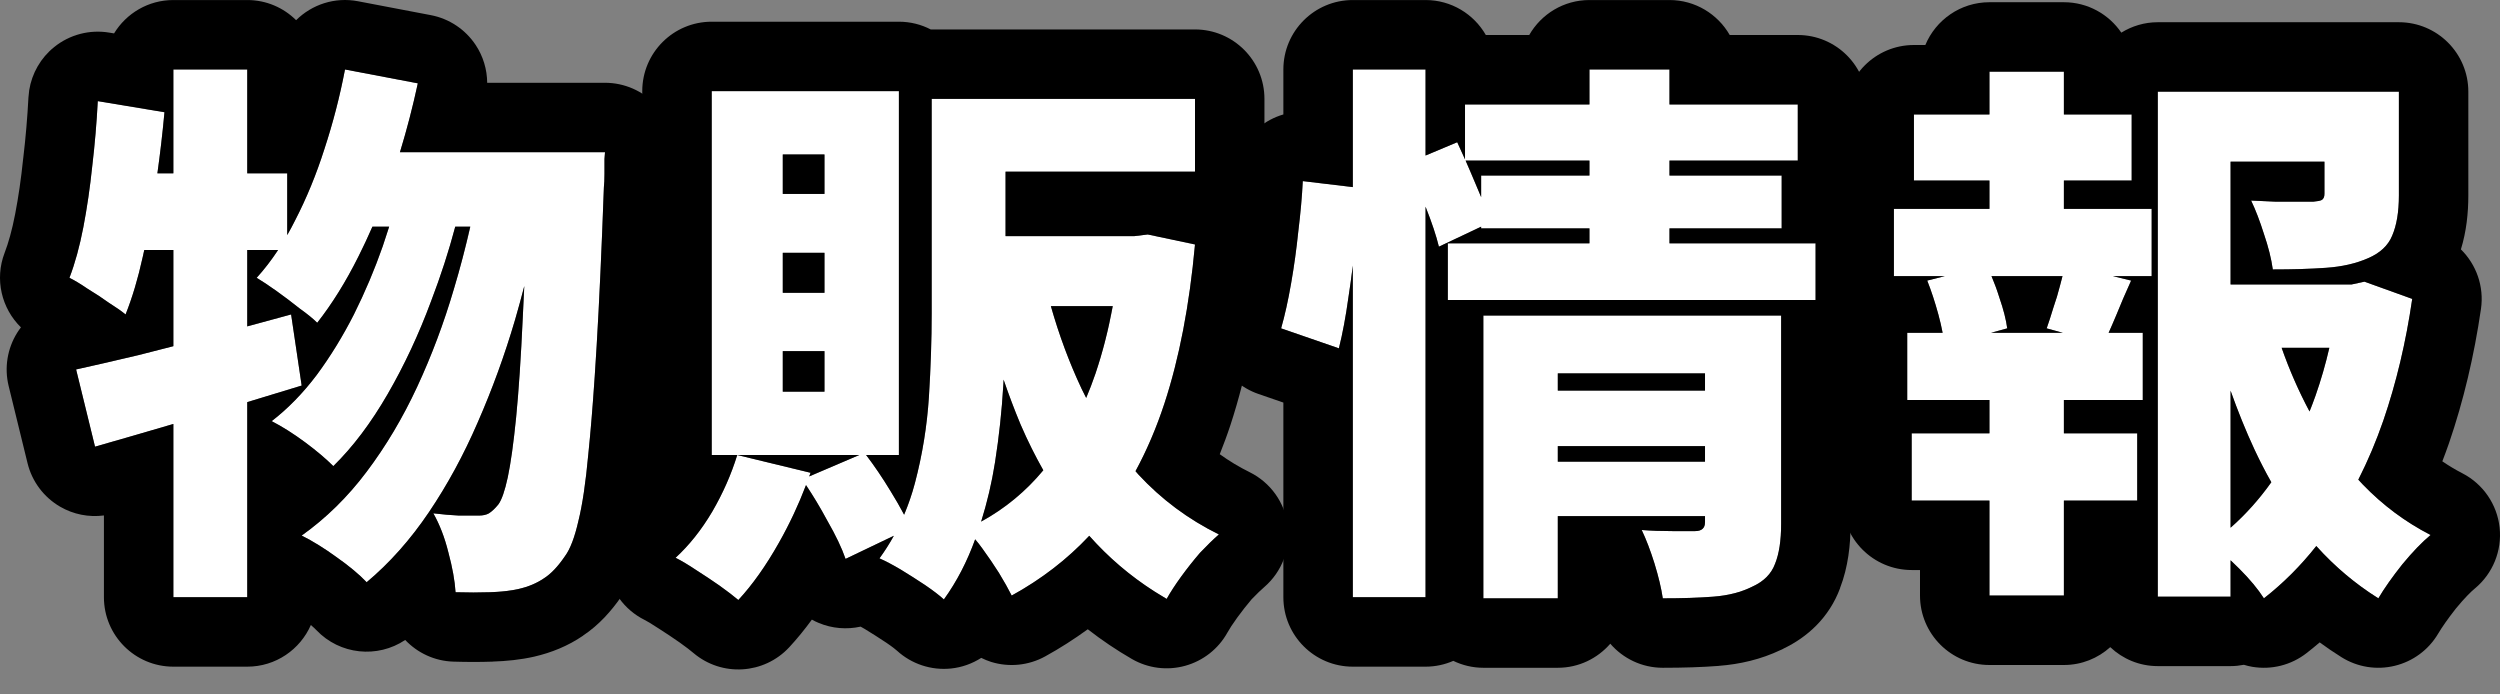
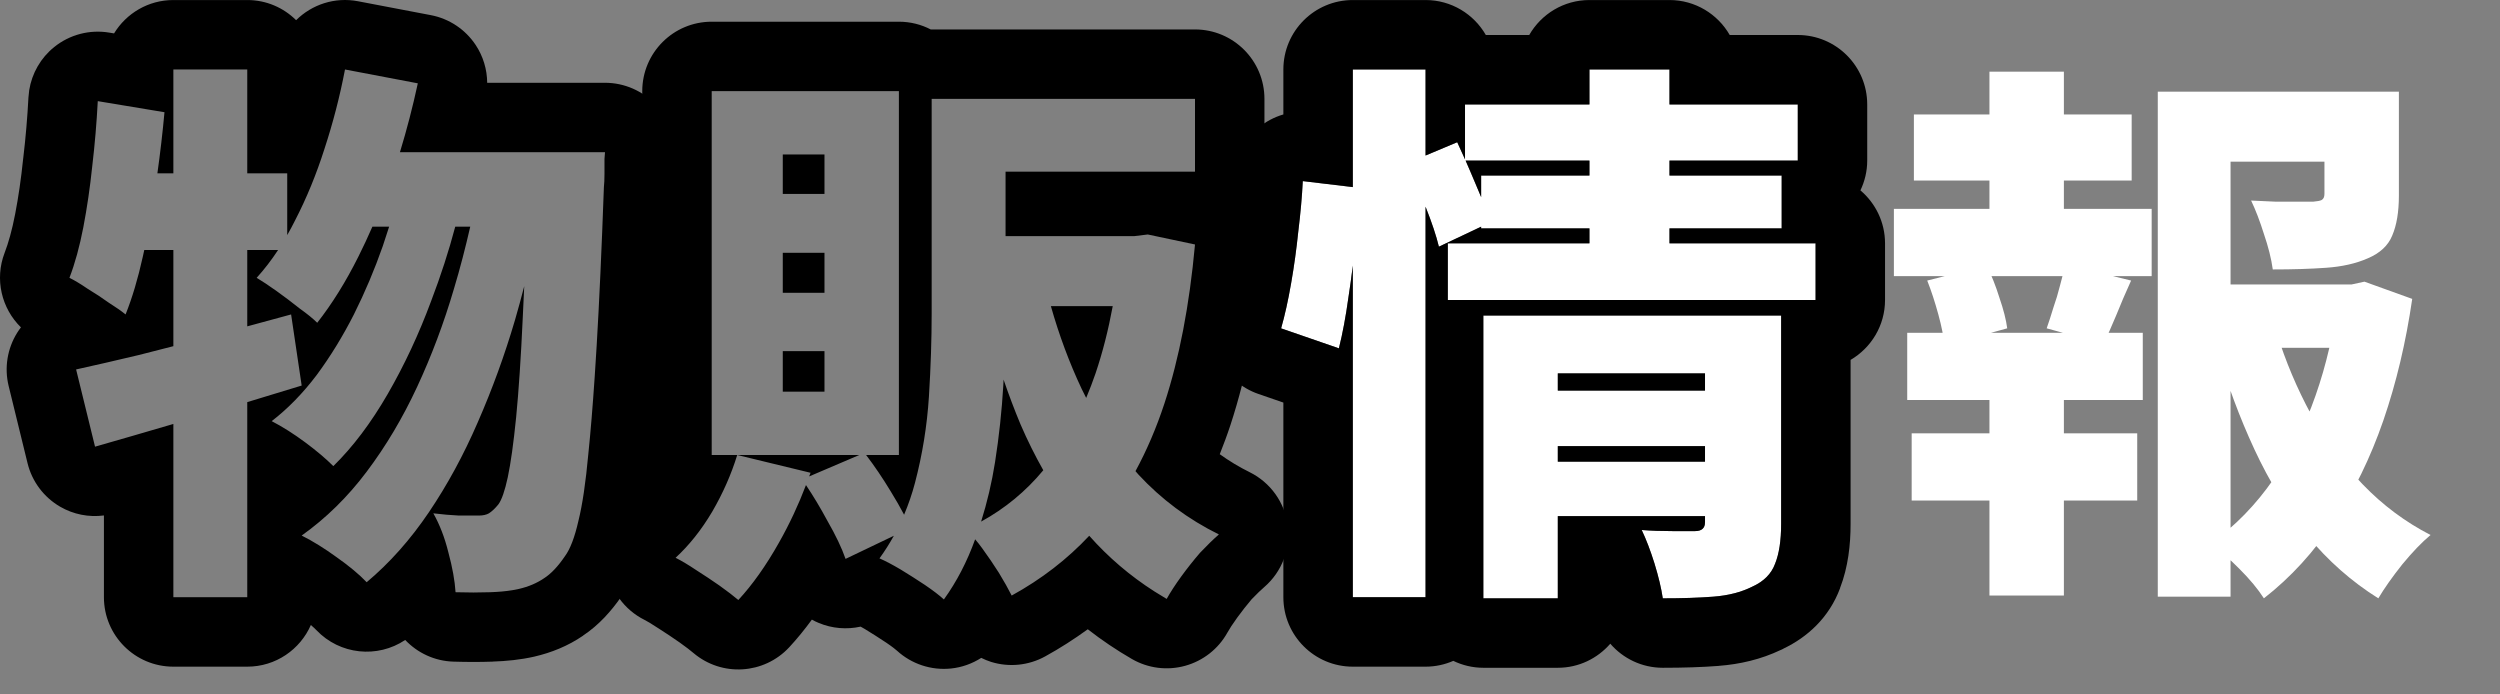
<svg xmlns="http://www.w3.org/2000/svg" width="72" height="20" viewBox="0 0 72 20" fill="none">
  <rect x="0" y="0" width="72" height="20" fill="#808080" stroke="none" />
  <path d="M63.296 8.192H67.984V10.016H63.296V8.192ZM62.144 2.64H68.128V4.656H64.24V17.184H62.144V2.64ZM66.944 2.64H69.088V5.632C69.088 6.102 69.024 6.486 68.896 6.784C68.779 7.072 68.544 7.291 68.192 7.44C67.851 7.59 67.451 7.68 66.992 7.712C66.544 7.744 66.032 7.76 65.456 7.76C65.414 7.451 65.328 7.11 65.2 6.736C65.083 6.363 64.96 6.043 64.832 5.776C65.056 5.787 65.291 5.798 65.536 5.808C65.782 5.808 66.006 5.808 66.208 5.808C66.411 5.808 66.55 5.808 66.624 5.808C66.742 5.798 66.822 5.782 66.864 5.76C66.918 5.728 66.944 5.67 66.944 5.584V2.64ZM65.568 9.584C65.824 10.406 66.155 11.19 66.56 11.936C66.976 12.683 67.472 13.355 68.048 13.952C68.624 14.55 69.275 15.035 70 15.408C69.755 15.611 69.483 15.894 69.184 16.256C68.896 16.619 68.667 16.944 68.496 17.232C67.728 16.752 67.046 16.15 66.448 15.424C65.862 14.688 65.355 13.862 64.928 12.944C64.502 12.027 64.139 11.051 63.84 10.016L65.568 9.584ZM67.328 8.192H67.728L68.096 8.112L69.472 8.608C69.291 9.856 69.014 11.024 68.64 12.112C68.267 13.19 67.792 14.16 67.216 15.024C66.651 15.888 65.979 16.624 65.2 17.232C65.03 16.966 64.795 16.683 64.496 16.384C64.198 16.086 63.926 15.84 63.68 15.648C64.374 15.147 64.971 14.534 65.472 13.808C65.974 13.083 66.379 12.278 66.688 11.392C66.998 10.507 67.211 9.584 67.328 8.624V8.192ZM55.12 3.296H61.392V5.2H55.12V3.296ZM55.056 12.48H61.552V14.416H55.056V12.48ZM54.544 6.016H61.968V7.952H54.544V6.016ZM54.928 9.584H61.712V11.52H54.928V9.584ZM57.296 2.064H59.44V6.752H57.296V2.064ZM57.296 10.384H59.44V17.152H57.296V10.384ZM59.472 7.616L61.376 8.08C61.216 8.432 61.072 8.768 60.944 9.088C60.816 9.398 60.694 9.67 60.576 9.904L58.944 9.456C59.008 9.275 59.072 9.078 59.136 8.864C59.211 8.651 59.275 8.438 59.328 8.224C59.392 8 59.44 7.798 59.472 7.616ZM55.504 8.08L57.216 7.648C57.355 7.926 57.478 8.235 57.584 8.576C57.702 8.918 57.776 9.211 57.808 9.456L56 9.952C55.979 9.707 55.92 9.408 55.824 9.056C55.728 8.704 55.622 8.379 55.504 8.08Z" fill="white" />
  <path d="M44.449 11.248H49.505V12.848H44.449V11.248ZM42.193 3.008H51.776V4.624H42.193V3.008ZM42.657 5.056H51.312V6.576H42.657V5.056ZM41.697 7.008H52.288V8.64H41.697V7.008ZM44.465 13.296H49.52V14.864H44.465V13.296ZM42.721 9.088H49.377V10.752H44.864V17.232H42.721V9.088ZM49.105 9.088H51.297V15.088C51.297 15.568 51.238 15.952 51.12 16.24C51.014 16.528 50.795 16.747 50.465 16.896C50.145 17.056 49.771 17.152 49.344 17.184C48.928 17.216 48.443 17.232 47.889 17.232C47.846 16.944 47.766 16.608 47.648 16.224C47.531 15.851 47.408 15.531 47.281 15.264C47.558 15.286 47.856 15.296 48.176 15.296C48.496 15.296 48.71 15.296 48.816 15.296C49.008 15.296 49.105 15.211 49.105 15.04V9.088ZM45.776 2H48.081V7.552H45.776V2ZM38.961 2H41.056V17.2H38.961V2ZM37.52 5.216L39.12 5.408C39.12 5.867 39.094 6.374 39.041 6.928C38.987 7.483 38.918 8.032 38.833 8.576C38.758 9.12 38.667 9.606 38.56 10.032L36.897 9.456C37.003 9.083 37.099 8.651 37.184 8.16C37.27 7.67 37.339 7.168 37.392 6.656C37.456 6.134 37.499 5.654 37.52 5.216ZM40.56 4.688L41.968 4.096C42.139 4.459 42.315 4.859 42.496 5.296C42.688 5.734 42.833 6.102 42.928 6.4L41.441 7.104C41.366 6.795 41.238 6.411 41.056 5.952C40.886 5.494 40.721 5.072 40.56 4.688Z" fill="white" />
-   <path d="M27.488 2.848H34.416V4.944H27.488V2.848ZM26.832 2.848H28.96V9.024C28.96 9.664 28.939 10.352 28.896 11.088C28.854 11.824 28.774 12.566 28.657 13.312C28.539 14.059 28.358 14.774 28.113 15.456C27.878 16.128 27.569 16.731 27.184 17.264C27.056 17.147 26.875 17.008 26.64 16.848C26.416 16.699 26.182 16.55 25.936 16.4C25.702 16.262 25.499 16.155 25.328 16.08C25.798 15.44 26.139 14.715 26.352 13.904C26.566 13.094 26.699 12.267 26.753 11.424C26.806 10.571 26.832 9.771 26.832 9.024V2.848ZM32.273 6.8H32.672L33.056 6.752L34.416 7.04C34.257 8.79 33.963 10.315 33.536 11.616C33.11 12.918 32.534 14.022 31.808 14.928C31.094 15.824 30.203 16.566 29.137 17.152C29.041 16.96 28.918 16.742 28.768 16.496C28.619 16.262 28.459 16.027 28.288 15.792C28.128 15.568 27.968 15.387 27.808 15.248C28.704 14.843 29.462 14.262 30.081 13.504C30.699 12.736 31.19 11.819 31.552 10.752C31.915 9.675 32.155 8.48 32.273 7.168V6.8ZM30.113 8.24C30.369 9.286 30.715 10.272 31.152 11.2C31.59 12.118 32.134 12.939 32.785 13.664C33.446 14.379 34.219 14.955 35.105 15.392C34.944 15.531 34.763 15.707 34.56 15.92C34.368 16.144 34.187 16.374 34.017 16.608C33.846 16.843 33.707 17.056 33.6 17.248C32.641 16.694 31.814 15.99 31.12 15.136C30.438 14.283 29.862 13.312 29.392 12.224C28.934 11.126 28.55 9.931 28.241 8.64L30.113 8.24ZM28.128 6.8H32.816V8.816H28.128V6.8ZM21.233 13.104L23.345 13.616C23.11 14.299 22.806 14.971 22.433 15.632C22.059 16.294 21.67 16.843 21.265 17.28C21.126 17.163 20.945 17.024 20.721 16.864C20.507 16.715 20.283 16.566 20.049 16.416C19.825 16.267 19.627 16.15 19.456 16.064C19.851 15.702 20.203 15.259 20.512 14.736C20.822 14.203 21.062 13.659 21.233 13.104ZM23.105 13.808L24.896 13.04C25.152 13.371 25.403 13.739 25.648 14.144C25.894 14.539 26.086 14.891 26.224 15.2L24.352 16.096C24.246 15.787 24.07 15.419 23.825 14.992C23.59 14.555 23.35 14.16 23.105 13.808ZM22.544 7.28V8.432H23.744V7.28H22.544ZM22.544 10.112V11.28H23.744V10.112H22.544ZM22.544 4.448V5.584H23.744V4.448H22.544ZM20.497 2.624H25.889V13.104H20.497V2.624Z" fill="white" />
-   <path d="M9.936 2L12.033 2.4C11.841 3.296 11.601 4.171 11.312 5.024C11.024 5.867 10.694 6.656 10.32 7.392C9.958 8.118 9.563 8.752 9.136 9.296C9.019 9.179 8.848 9.04 8.624 8.88C8.411 8.71 8.192 8.544 7.968 8.384C7.744 8.224 7.552 8.096 7.392 8C7.808 7.542 8.176 6.992 8.496 6.352C8.827 5.712 9.11 5.024 9.344 4.288C9.59 3.542 9.787 2.779 9.936 2ZM15.232 4.384H17.424C17.424 4.384 17.419 4.448 17.409 4.576C17.409 4.704 17.409 4.848 17.409 5.008C17.409 5.168 17.403 5.296 17.392 5.392C17.328 7.174 17.259 8.694 17.184 9.952C17.11 11.211 17.03 12.251 16.945 13.072C16.87 13.894 16.774 14.539 16.657 15.008C16.55 15.478 16.422 15.814 16.273 16.016C16.07 16.315 15.867 16.528 15.665 16.656C15.462 16.795 15.222 16.896 14.944 16.96C14.71 17.014 14.432 17.046 14.113 17.056C13.803 17.067 13.473 17.067 13.12 17.056C13.099 16.726 13.03 16.342 12.912 15.904C12.806 15.478 12.662 15.104 12.48 14.784C12.747 14.816 12.992 14.838 13.216 14.848C13.451 14.848 13.643 14.848 13.793 14.848C13.91 14.848 14.006 14.827 14.081 14.784C14.166 14.731 14.257 14.646 14.352 14.528C14.448 14.4 14.539 14.139 14.624 13.744C14.71 13.339 14.79 12.763 14.864 12.016C14.939 11.259 15.003 10.299 15.056 9.136C15.12 7.963 15.179 6.544 15.232 4.88V4.384ZM10.752 4.384H16.241V6.528H9.68L10.752 4.384ZM11.601 5.088L13.264 5.904C13.062 6.8 12.779 7.723 12.416 8.672C12.065 9.622 11.649 10.512 11.168 11.344C10.688 12.176 10.166 12.87 9.6 13.424C9.387 13.211 9.115 12.982 8.784 12.736C8.454 12.491 8.134 12.288 7.824 12.128C8.294 11.766 8.726 11.323 9.12 10.8C9.515 10.267 9.872 9.686 10.193 9.056C10.512 8.416 10.79 7.76 11.024 7.088C11.259 6.406 11.451 5.739 11.601 5.088ZM13.793 5.328L15.569 6.144C15.377 7.168 15.131 8.192 14.832 9.216C14.534 10.23 14.177 11.211 13.761 12.16C13.355 13.099 12.886 13.963 12.352 14.752C11.819 15.542 11.222 16.214 10.56 16.768C10.347 16.544 10.059 16.304 9.696 16.048C9.344 15.792 9.008 15.584 8.688 15.424C9.392 14.923 10.017 14.31 10.56 13.584C11.115 12.848 11.601 12.032 12.017 11.136C12.432 10.24 12.784 9.302 13.072 8.32C13.371 7.328 13.611 6.331 13.793 5.328ZM2.192 10.64C2.726 10.523 3.328 10.384 4 10.224C4.683 10.054 5.398 9.867 6.144 9.664C6.902 9.462 7.648 9.259 8.384 9.056L8.688 11.104C7.686 11.414 6.656 11.723 5.6 12.032C4.555 12.342 3.6 12.619 2.736 12.864L2.192 10.64ZM4.992 2H7.12V17.2H4.992V2ZM2.816 2.912L4.736 3.232C4.672 3.936 4.587 4.646 4.48 5.36C4.384 6.075 4.262 6.752 4.112 7.392C3.974 8.022 3.808 8.576 3.616 9.056C3.499 8.96 3.339 8.848 3.136 8.72C2.944 8.582 2.742 8.448 2.528 8.32C2.326 8.182 2.15 8.075 2 8C2.16 7.584 2.294 7.099 2.4 6.544C2.507 5.99 2.592 5.403 2.656 4.784C2.731 4.155 2.784 3.531 2.816 2.912ZM3.44 4.992H8.272V7.2H2.992L3.44 4.992Z" fill="white" />
-   <path d="M62.144 2.64V17.184H64.241V16.136C64.323 16.215 64.409 16.297 64.497 16.384C64.795 16.683 65.03 16.965 65.201 17.232C65.759 16.796 66.26 16.293 66.709 15.725C67.242 16.318 67.838 16.82 68.497 17.232C68.667 16.944 68.896 16.619 69.184 16.256C69.483 15.894 69.755 15.611 70.001 15.408C69.275 15.035 68.624 14.55 68.048 13.953C68.005 13.907 67.962 13.86 67.919 13.814C68.191 13.28 68.432 12.713 68.64 12.112C69.013 11.024 69.291 9.856 69.472 8.608L68.096 8.112L67.728 8.192H64.241V4.656H66.944V5.585C66.944 5.67 66.918 5.728 66.865 5.76C66.822 5.782 66.742 5.798 66.624 5.808H65.537C65.291 5.798 65.056 5.787 64.832 5.776C64.96 6.043 65.083 6.363 65.201 6.736C65.329 7.109 65.414 7.451 65.457 7.76C66.032 7.76 66.545 7.745 66.993 7.713C67.451 7.681 67.851 7.589 68.192 7.44C68.544 7.291 68.779 7.072 68.896 6.784C69.024 6.485 69.088 6.102 69.088 5.632V2.64H62.144ZM64.241 11.25C64.449 11.835 64.675 12.4 64.928 12.944C65.08 13.27 65.242 13.585 65.414 13.888C65.067 14.377 64.677 14.813 64.241 15.198V11.25ZM67.085 10.016C66.978 10.485 66.845 10.943 66.688 11.392C66.634 11.548 66.574 11.7 66.514 11.85C66.201 11.262 65.933 10.65 65.711 10.016H67.085ZM59.329 8.224C59.275 8.437 59.211 8.651 59.136 8.864C59.072 9.077 59.008 9.275 58.944 9.457L59.411 9.585H57.342L57.808 9.457C57.776 9.211 57.702 8.918 57.584 8.577C57.515 8.355 57.438 8.147 57.355 7.953H59.4C59.379 8.039 59.355 8.13 59.329 8.224ZM59.44 17.152V14.417H61.552V12.48H59.44V11.52H61.712V9.585H60.728C60.798 9.431 60.87 9.266 60.944 9.088C61.072 8.769 61.217 8.433 61.377 8.081L60.852 7.953H61.968V6.016H59.44V5.2H61.392V3.296H59.44V2.064H57.296V3.296H55.121V5.2H57.296V6.016H54.544V7.953H56.01L55.504 8.081C55.622 8.379 55.729 8.704 55.825 9.056C55.877 9.248 55.917 9.424 55.947 9.585H54.928V11.52H57.296V12.48H55.056V14.417H57.296V17.152H59.44ZM71.088 5.632C71.088 6.134 71.033 6.666 70.874 7.182C71.317 7.618 71.546 8.249 71.452 8.896C71.254 10.255 70.949 11.545 70.532 12.761L70.53 12.767C70.469 12.942 70.405 13.115 70.339 13.286C70.524 13.412 70.716 13.528 70.915 13.63C71.513 13.938 71.917 14.526 71.989 15.194C72.061 15.862 71.792 16.522 71.274 16.95C71.162 17.042 70.983 17.219 70.734 17.52C70.492 17.827 70.326 18.069 70.217 18.252C69.943 18.715 69.493 19.048 68.969 19.175C68.446 19.303 67.893 19.214 67.436 18.928C67.22 18.794 67.011 18.65 66.807 18.501C66.684 18.606 66.559 18.708 66.431 18.808C65.987 19.155 65.419 19.298 64.864 19.204C64.782 19.19 64.702 19.17 64.624 19.146C64.499 19.17 64.372 19.184 64.241 19.184H62.144C61.613 19.184 61.133 18.976 60.775 18.638C60.421 18.957 59.954 19.152 59.44 19.152H57.296C56.192 19.152 55.296 18.256 55.296 17.152V16.417H55.056C53.952 16.416 53.056 15.521 53.056 14.417V12.48C53.056 12.404 53.062 12.329 53.07 12.255C52.98 12.028 52.928 11.78 52.928 11.52V9.585C52.928 9.447 52.942 9.311 52.968 9.181C52.703 8.842 52.544 8.416 52.544 7.953V6.016C52.544 5.469 52.764 4.973 53.121 4.612V3.296C53.121 2.192 54.016 1.296 55.121 1.296H55.45C55.751 0.573 56.464 0.064 57.296 0.064H59.44C60.128 0.064 60.734 0.412 61.094 0.94C61.4 0.751 61.759 0.64 62.144 0.64H69.088C70.193 0.64 71.088 1.536 71.088 2.64V5.632Z" fill="black" />
  <path d="M41.056 0.001C41.8 0.001 42.447 0.407 42.792 1.008H44.042C44.386 0.407 45.033 0.001 45.776 0.001H48.081C48.824 0.001 49.471 0.407 49.816 1.008H51.776C52.881 1.008 53.776 1.904 53.776 3.008V4.625C53.776 4.932 53.704 5.223 53.58 5.483C54.013 5.85 54.289 6.397 54.289 7.008V8.64C54.289 9.377 53.889 10.018 53.297 10.365V15.088C53.297 15.682 53.228 16.329 52.994 16.934L52.996 16.935C52.681 17.786 52.053 18.352 51.358 18.683L51.359 18.685C51.336 18.697 51.312 18.708 51.288 18.719L51.287 18.718C50.715 18.991 50.107 19.131 49.497 19.177L49.498 19.178C49.017 19.215 48.479 19.232 47.888 19.232C47.289 19.232 46.745 18.966 46.376 18.539C46.009 18.962 45.469 19.232 44.865 19.232H42.72C42.41 19.232 42.117 19.159 41.855 19.033C41.61 19.14 41.34 19.2 41.056 19.2H38.961C37.856 19.2 36.961 18.304 36.961 17.2V11.594L36.242 11.346C35.239 10.999 34.682 9.928 34.973 8.907C35.056 8.617 35.138 8.257 35.215 7.818C35.292 7.374 35.354 6.917 35.403 6.449C35.404 6.437 35.406 6.425 35.407 6.414C35.466 5.93 35.505 5.499 35.523 5.119L35.544 4.913C35.617 4.437 35.859 4.001 36.23 3.688C36.446 3.506 36.695 3.374 36.961 3.296V2.001C36.961 0.896 37.856 0.001 38.961 0.001H41.056ZM42.72 9.088V17.232H44.865V14.864H49.104V15.041C49.104 15.211 49.008 15.296 48.816 15.296H48.176C47.857 15.296 47.558 15.286 47.281 15.264C47.409 15.531 47.531 15.851 47.648 16.224C47.766 16.608 47.846 16.944 47.888 17.232C48.443 17.232 48.928 17.216 49.344 17.184C49.771 17.152 50.145 17.056 50.465 16.896C50.795 16.747 51.014 16.528 51.121 16.24C51.238 15.952 51.297 15.568 51.297 15.088V9.088H42.72ZM49.104 13.296H44.865V12.848H49.104V13.296ZM49.104 11.249H44.865V10.753H49.104V11.249ZM45.776 5.056H42.657V5.679C42.607 5.559 42.556 5.43 42.497 5.296C42.4 5.062 42.303 4.838 42.209 4.625H45.776V5.056ZM38.961 5.388L37.52 5.216C37.499 5.654 37.456 6.133 37.392 6.656C37.339 7.168 37.27 7.67 37.184 8.161C37.099 8.651 37.003 9.083 36.896 9.457L38.56 10.032C38.667 9.605 38.758 9.12 38.833 8.577C38.881 8.269 38.923 7.959 38.961 7.648V17.2H41.056V5.953C41.238 6.411 41.365 6.795 41.44 7.104L42.657 6.528V6.577H45.776V7.008H41.697V8.64H52.289V7.008H48.081V6.577H51.312V5.056H48.081V4.625H51.776V3.008H48.081V2.001H45.776V3.008H42.192V4.588C42.116 4.418 42.042 4.253 41.968 4.096L41.056 4.479V2.001H38.961V5.388Z" fill="black" />
  <path d="M18.497 2.625C18.497 1.52 19.392 0.625 20.497 0.625H25.888C26.22 0.625 26.532 0.706 26.807 0.849C26.816 0.849 26.824 0.848 26.832 0.848H34.416C35.521 0.848 36.416 1.744 36.416 2.848V4.944C36.416 5.328 36.305 5.685 36.118 5.99C36.339 6.347 36.449 6.776 36.408 7.222C36.238 9.082 35.922 10.762 35.437 12.24C35.343 12.527 35.238 12.806 35.129 13.081C35.398 13.274 35.683 13.448 35.99 13.599C36.59 13.896 37.003 14.473 37.088 15.137C37.174 15.802 36.921 16.465 36.415 16.904C36.325 16.981 36.204 17.096 36.048 17.258C35.902 17.431 35.764 17.606 35.634 17.785C35.497 17.973 35.406 18.117 35.349 18.219C35.089 18.688 34.65 19.032 34.133 19.175C33.617 19.318 33.064 19.248 32.6 18.98C32.153 18.722 31.729 18.435 31.328 18.123C30.939 18.405 30.531 18.668 30.1 18.905C29.624 19.167 29.061 19.224 28.541 19.062C28.444 19.032 28.351 18.991 28.26 18.947C28 19.113 27.703 19.221 27.389 19.253C26.821 19.312 26.254 19.125 25.832 18.739C25.805 18.714 25.712 18.636 25.513 18.501H25.512C25.318 18.372 25.113 18.241 24.896 18.109H24.895C24.856 18.086 24.819 18.065 24.786 18.047C24.386 18.135 23.965 18.102 23.581 17.941C23.512 17.913 23.446 17.881 23.382 17.845C23.175 18.128 22.959 18.394 22.731 18.64C22.004 19.424 20.788 19.498 19.972 18.807C19.891 18.738 19.758 18.634 19.558 18.492H19.557C19.374 18.364 19.18 18.234 18.974 18.103C18.962 18.096 18.951 18.088 18.939 18.081C18.758 17.96 18.635 17.89 18.562 17.853C17.974 17.559 17.568 16.995 17.476 16.343C17.384 15.692 17.619 15.037 18.103 14.591C18.294 14.416 18.483 14.193 18.668 13.912C18.558 13.665 18.497 13.392 18.497 13.104V2.625ZM28.903 10.933C29.055 11.377 29.218 11.808 29.392 12.224C29.591 12.685 29.81 13.124 30.047 13.543C29.542 14.152 28.945 14.644 28.256 15.022C28.429 14.472 28.564 13.902 28.657 13.312C28.774 12.566 28.853 11.824 28.896 11.088C28.899 11.037 28.9 10.985 28.903 10.933ZM32.047 8.816C31.921 9.499 31.757 10.145 31.552 10.753C31.469 10.996 31.378 11.231 31.282 11.46C31.238 11.374 31.194 11.287 31.152 11.2C30.796 10.444 30.501 9.649 30.265 8.816H32.047ZM23.745 10.112V11.28H22.544V10.112H23.745ZM23.745 7.28V8.432H22.544V7.28H23.745ZM23.745 4.448V5.585H22.544V4.448H23.745ZM20.497 13.104H24.748L23.304 13.721C23.317 13.686 23.332 13.651 23.344 13.616L21.232 13.104C21.061 13.659 20.822 14.203 20.512 14.736C20.203 15.258 19.851 15.701 19.457 16.064C19.627 16.149 19.824 16.267 20.048 16.417C20.283 16.566 20.507 16.715 20.72 16.864C20.944 17.024 21.125 17.163 21.264 17.28C21.669 16.843 22.059 16.294 22.432 15.632C22.741 15.086 22.999 14.531 23.212 13.97C23.42 14.28 23.625 14.62 23.825 14.992C24.07 15.418 24.245 15.787 24.352 16.096L25.743 15.43C25.617 15.656 25.481 15.873 25.329 16.081C25.499 16.155 25.702 16.262 25.936 16.4C26.181 16.549 26.416 16.699 26.64 16.848C26.875 17.008 27.056 17.147 27.184 17.264C27.554 16.751 27.853 16.173 28.084 15.532C28.152 15.611 28.221 15.698 28.289 15.793C28.459 16.027 28.619 16.262 28.768 16.497C28.917 16.742 29.04 16.96 29.136 17.152C29.996 16.679 30.739 16.104 31.37 15.43C31.919 16.05 32.544 16.584 33.247 17.033L33.6 17.249C33.707 17.057 33.846 16.843 34.016 16.608C34.187 16.373 34.368 16.144 34.56 15.921C34.763 15.707 34.944 15.531 35.104 15.392C34.219 14.955 33.446 14.379 32.785 13.665C32.757 13.633 32.729 13.601 32.702 13.569C33.023 12.976 33.304 12.326 33.537 11.616C33.963 10.315 34.257 8.79 34.416 7.041L33.056 6.753L32.672 6.8H28.96V4.944H34.416V2.848H26.832V9.024C26.832 9.771 26.806 10.571 26.753 11.424C26.699 12.267 26.565 13.093 26.352 13.904C26.268 14.224 26.162 14.53 26.038 14.824C25.927 14.614 25.799 14.386 25.648 14.144C25.418 13.764 25.183 13.418 24.944 13.104H25.888V2.625H20.497V13.104Z" fill="black" />
  <path d="M8.528 0.581C8.98 0.133 9.638 -0.093 10.311 0.036L12.408 0.436C12.936 0.537 13.401 0.846 13.699 1.295C13.915 1.62 14.028 2 14.031 2.384H17.424C17.983 2.384 18.517 2.618 18.896 3.03C19.227 3.39 19.414 3.857 19.424 4.341L19.417 4.55V4.553C19.417 4.557 19.417 4.557 19.416 4.562C19.416 4.569 19.415 4.583 19.413 4.598L19.409 4.653V5.008C19.409 5.154 19.402 5.31 19.391 5.464L19.29 7.96C19.255 8.727 19.219 9.431 19.181 10.071C19.105 11.345 19.023 12.417 18.934 13.279L18.933 13.278C18.857 14.111 18.752 14.85 18.605 15.451L18.607 15.452C18.489 15.969 18.297 16.605 17.925 17.137L17.927 17.139C17.919 17.152 17.908 17.163 17.9 17.175C17.893 17.184 17.889 17.194 17.882 17.203L17.88 17.202C17.61 17.588 17.258 17.996 16.792 18.305L16.793 18.307C16.355 18.607 15.876 18.797 15.394 18.909L15.387 18.911C14.996 19 14.588 19.041 14.18 19.054L14.181 19.055C13.823 19.068 13.449 19.067 13.06 19.055C12.514 19.039 12.022 18.802 11.67 18.431C10.871 18.966 9.789 18.859 9.112 18.148C9.073 18.108 9.021 18.059 8.953 18C8.644 18.706 7.941 19.2 7.121 19.2H4.993C3.888 19.2 2.993 18.304 2.993 17.2V14.845C2.558 14.902 2.114 14.816 1.73 14.592C1.261 14.319 0.922 13.867 0.793 13.339L0.249 11.116C0.121 10.593 0.21 10.04 0.495 9.583C0.528 9.529 0.565 9.478 0.603 9.428C0.046 8.884 -0.16 8.044 0.133 7.282C0.241 7.001 0.346 6.634 0.436 6.167C0.531 5.674 0.608 5.145 0.666 4.579L0.67 4.548C0.74 3.962 0.789 3.382 0.819 2.809L0.841 2.597C0.919 2.11 1.174 1.665 1.563 1.353C2.007 0.996 2.583 0.845 3.145 0.939L3.285 0.962C3.636 0.386 4.269 0.001 4.993 0.001H7.121C7.67 0.001 8.166 0.222 8.528 0.581ZM7.121 17.2V11.581C7.65 11.422 8.173 11.263 8.688 11.104L8.384 9.056C7.967 9.171 7.545 9.284 7.121 9.399V7.2H8.009C7.817 7.492 7.611 7.759 7.392 8.001C7.552 8.097 7.744 8.224 7.968 8.384C8.192 8.544 8.411 8.71 8.624 8.88C8.848 9.04 9.019 9.179 9.136 9.296C9.563 8.752 9.958 8.118 10.321 7.392C10.463 7.112 10.595 6.823 10.725 6.528H11.207C11.149 6.713 11.088 6.901 11.024 7.088C10.789 7.76 10.512 8.416 10.192 9.056C9.872 9.686 9.515 10.267 9.121 10.8C8.726 11.323 8.294 11.766 7.825 12.129C8.134 12.289 8.454 12.491 8.785 12.736C9.115 12.981 9.387 13.211 9.6 13.424C10.165 12.87 10.688 12.176 11.168 11.344C11.648 10.512 12.064 9.622 12.416 8.672C12.695 7.942 12.926 7.227 13.111 6.528H13.543C13.406 7.127 13.252 7.725 13.073 8.32C12.785 9.301 12.432 10.24 12.016 11.136C11.6 12.032 11.115 12.849 10.56 13.585C10.016 14.31 9.392 14.923 8.688 15.424C9.008 15.584 9.345 15.793 9.697 16.049C10.059 16.304 10.347 16.544 10.56 16.768C11.221 16.214 11.819 15.542 12.352 14.753C12.885 13.963 13.355 13.099 13.76 12.161C14.176 11.211 14.534 10.23 14.832 9.216C14.927 8.892 15.014 8.566 15.098 8.242C15.083 8.554 15.072 8.853 15.056 9.136C15.003 10.299 14.939 11.259 14.865 12.016C14.79 12.763 14.71 13.339 14.624 13.745C14.539 14.139 14.448 14.4 14.352 14.528C14.256 14.645 14.166 14.73 14.081 14.784C14.006 14.826 13.91 14.848 13.792 14.848H13.216C12.992 14.838 12.746 14.816 12.48 14.784C12.661 15.104 12.806 15.477 12.912 15.904C13.03 16.341 13.099 16.726 13.12 17.056C13.472 17.067 13.803 17.067 14.113 17.056C14.352 17.048 14.568 17.029 14.76 16.997L14.944 16.961C15.221 16.897 15.462 16.794 15.665 16.656C15.867 16.528 16.069 16.315 16.272 16.016C16.421 15.814 16.55 15.478 16.657 15.008C16.774 14.539 16.869 13.893 16.944 13.072C17.008 12.456 17.069 11.717 17.127 10.855L17.184 9.953C17.259 8.694 17.328 7.174 17.392 5.392C17.403 5.296 17.409 5.168 17.409 5.008V4.577C17.419 4.452 17.424 4.387 17.424 4.384H11.518C11.716 3.735 11.888 3.073 12.033 2.4L9.936 2.001C9.787 2.779 9.589 3.542 9.344 4.289C9.11 5.024 8.827 5.712 8.496 6.352C8.424 6.496 8.349 6.636 8.272 6.771V4.992H7.121V2.001H4.993V4.992H4.533C4.615 4.402 4.684 3.815 4.737 3.232L2.816 2.913C2.784 3.531 2.731 4.155 2.657 4.784C2.593 5.402 2.506 5.99 2.4 6.545C2.293 7.099 2.16 7.585 2 8.001C2.15 8.075 2.326 8.181 2.529 8.32C2.742 8.448 2.944 8.582 3.136 8.72C3.339 8.848 3.499 8.96 3.617 9.056C3.809 8.576 3.974 8.021 4.113 7.392C4.128 7.329 4.14 7.264 4.155 7.2H4.993V9.97C4.655 10.058 4.324 10.143 4 10.224C3.328 10.384 2.725 10.523 2.192 10.64L2.737 12.864C3.43 12.667 4.182 12.448 4.993 12.21V17.2H7.121Z" fill="black" />
</svg>